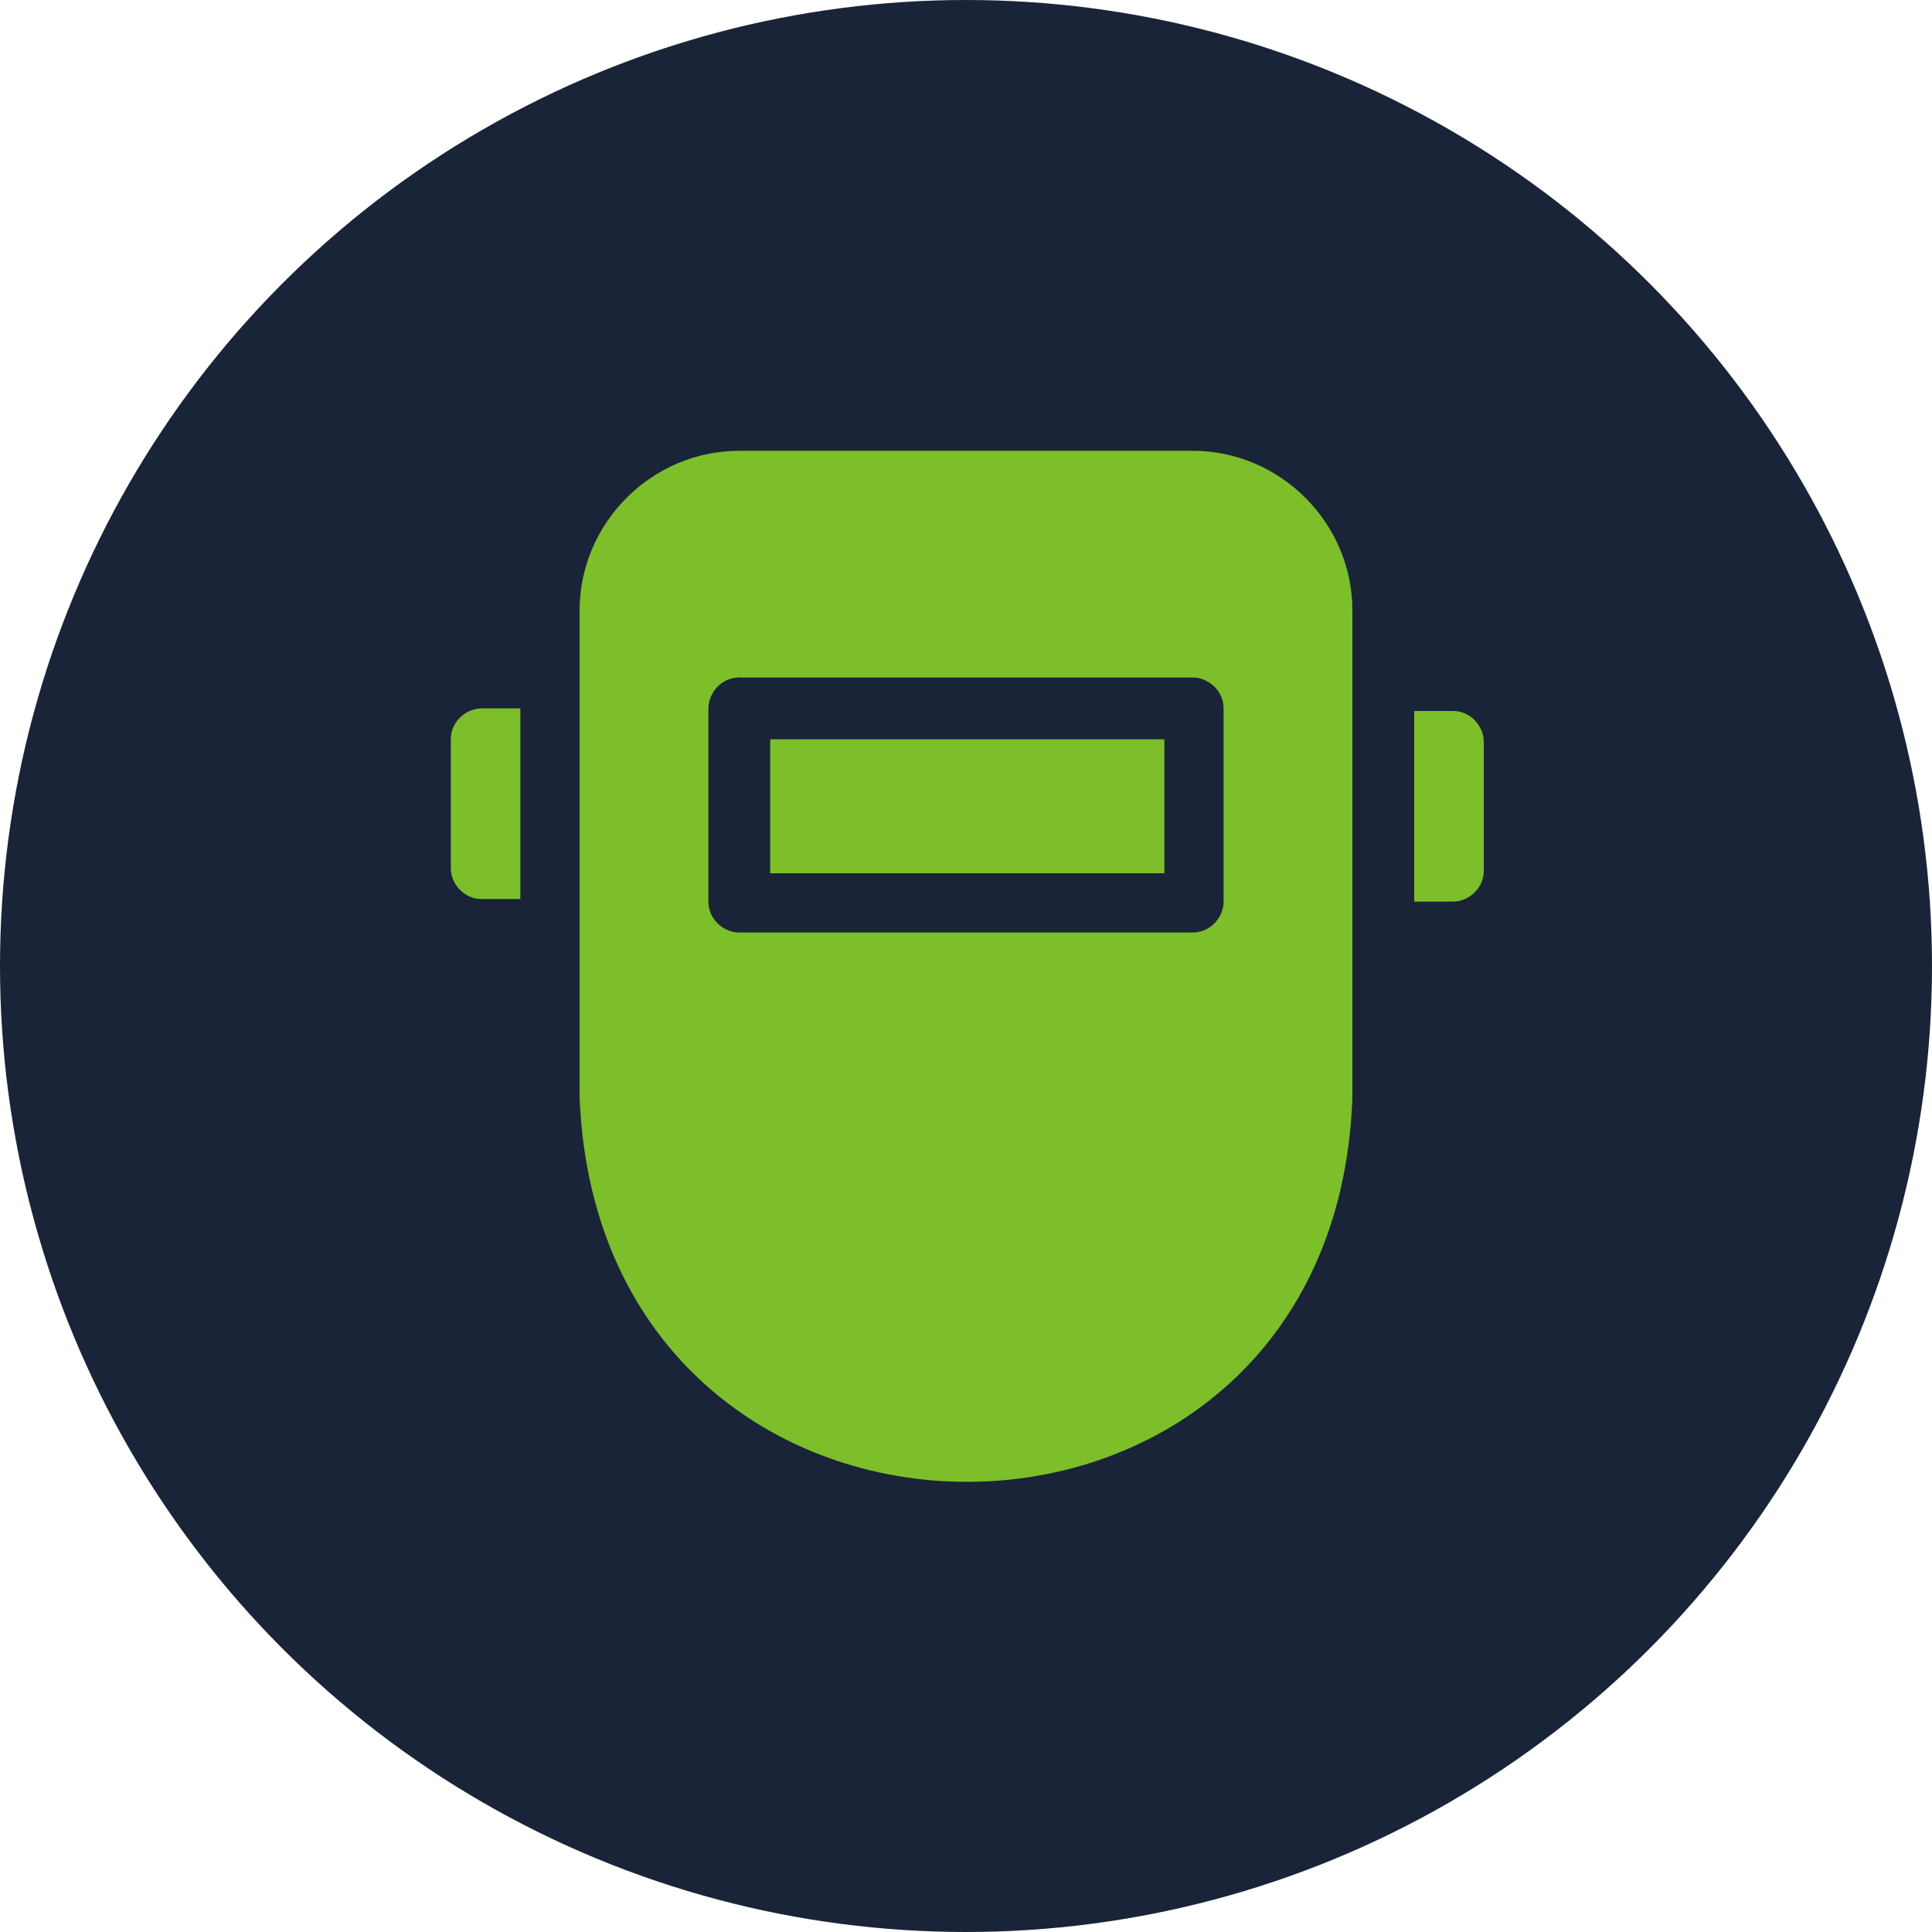
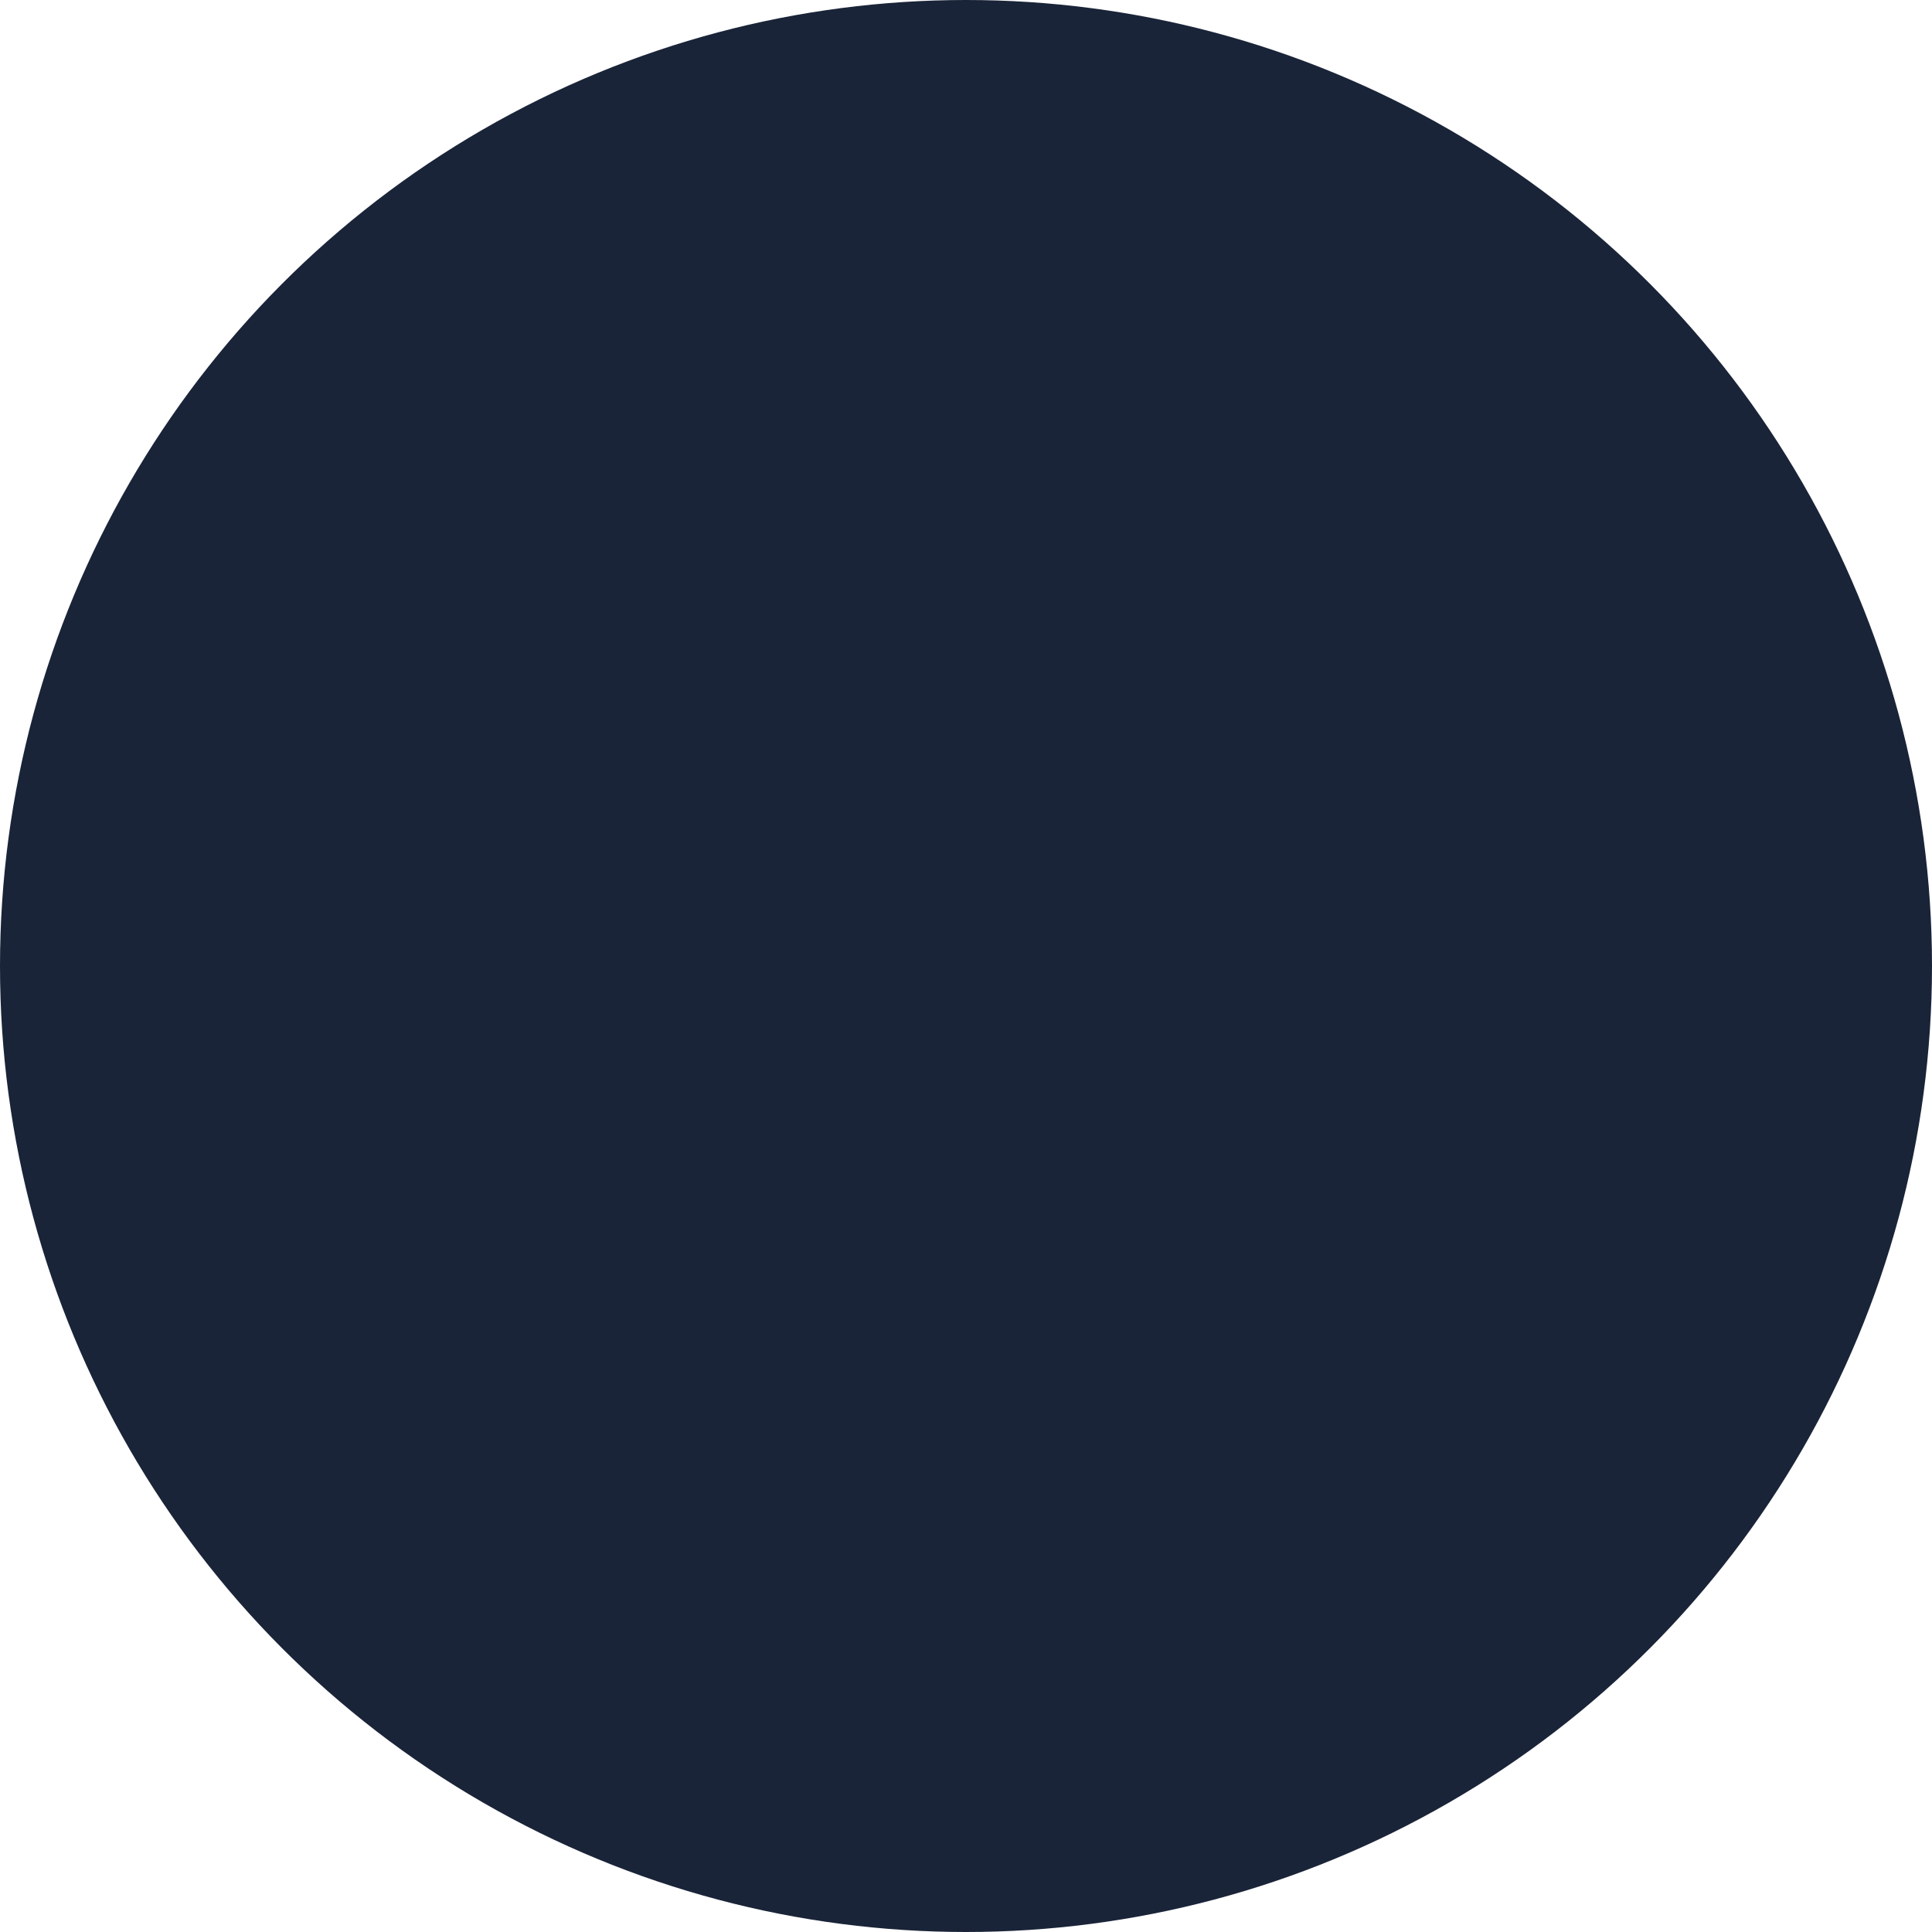
<svg xmlns="http://www.w3.org/2000/svg" id="Laag_1" version="1.1" viewBox="0 0 75 75">
  <defs>
    <style> .st0 { fill: #1a2438; } .st1 { fill: #7cbf2a; } </style>
  </defs>
  <circle class="st0" cx="37.5" cy="37.5" r="37.5" />
  <g>
-     <path class="st1" d="M17.5,28.7v5c0,.6.5,1.2,1.2,1.2h1.5v-7.4h-1.5c-.6,0-1.2.5-1.2,1.2Z" />
-     <path class="st1" d="M46.3,17.5h-17.6c-3.4,0-6.2,2.8-6.2,6.2v18.9c.8,19.9,29.3,19.9,30,0v-18.9c0-3.4-2.8-6.2-6.2-6.2h0ZM47.5,35c0,.6-.5,1.2-1.2,1.2h-17.6c-.6,0-1.2-.5-1.2-1.2v-7.5c0-.6.5-1.2,1.2-1.2h17.6c.6,0,1.2.5,1.2,1.2v7.5Z" />
-     <path class="st1" d="M29.9,28.7h15.3v5.2h-15.3v-5.2Z" />
-     <path class="st1" d="M56.4,27.6h-1.5v7.4h1.5c.6,0,1.2-.5,1.2-1.2v-5c0-.6-.5-1.2-1.2-1.2Z" />
-   </g>
+     </g>
</svg>